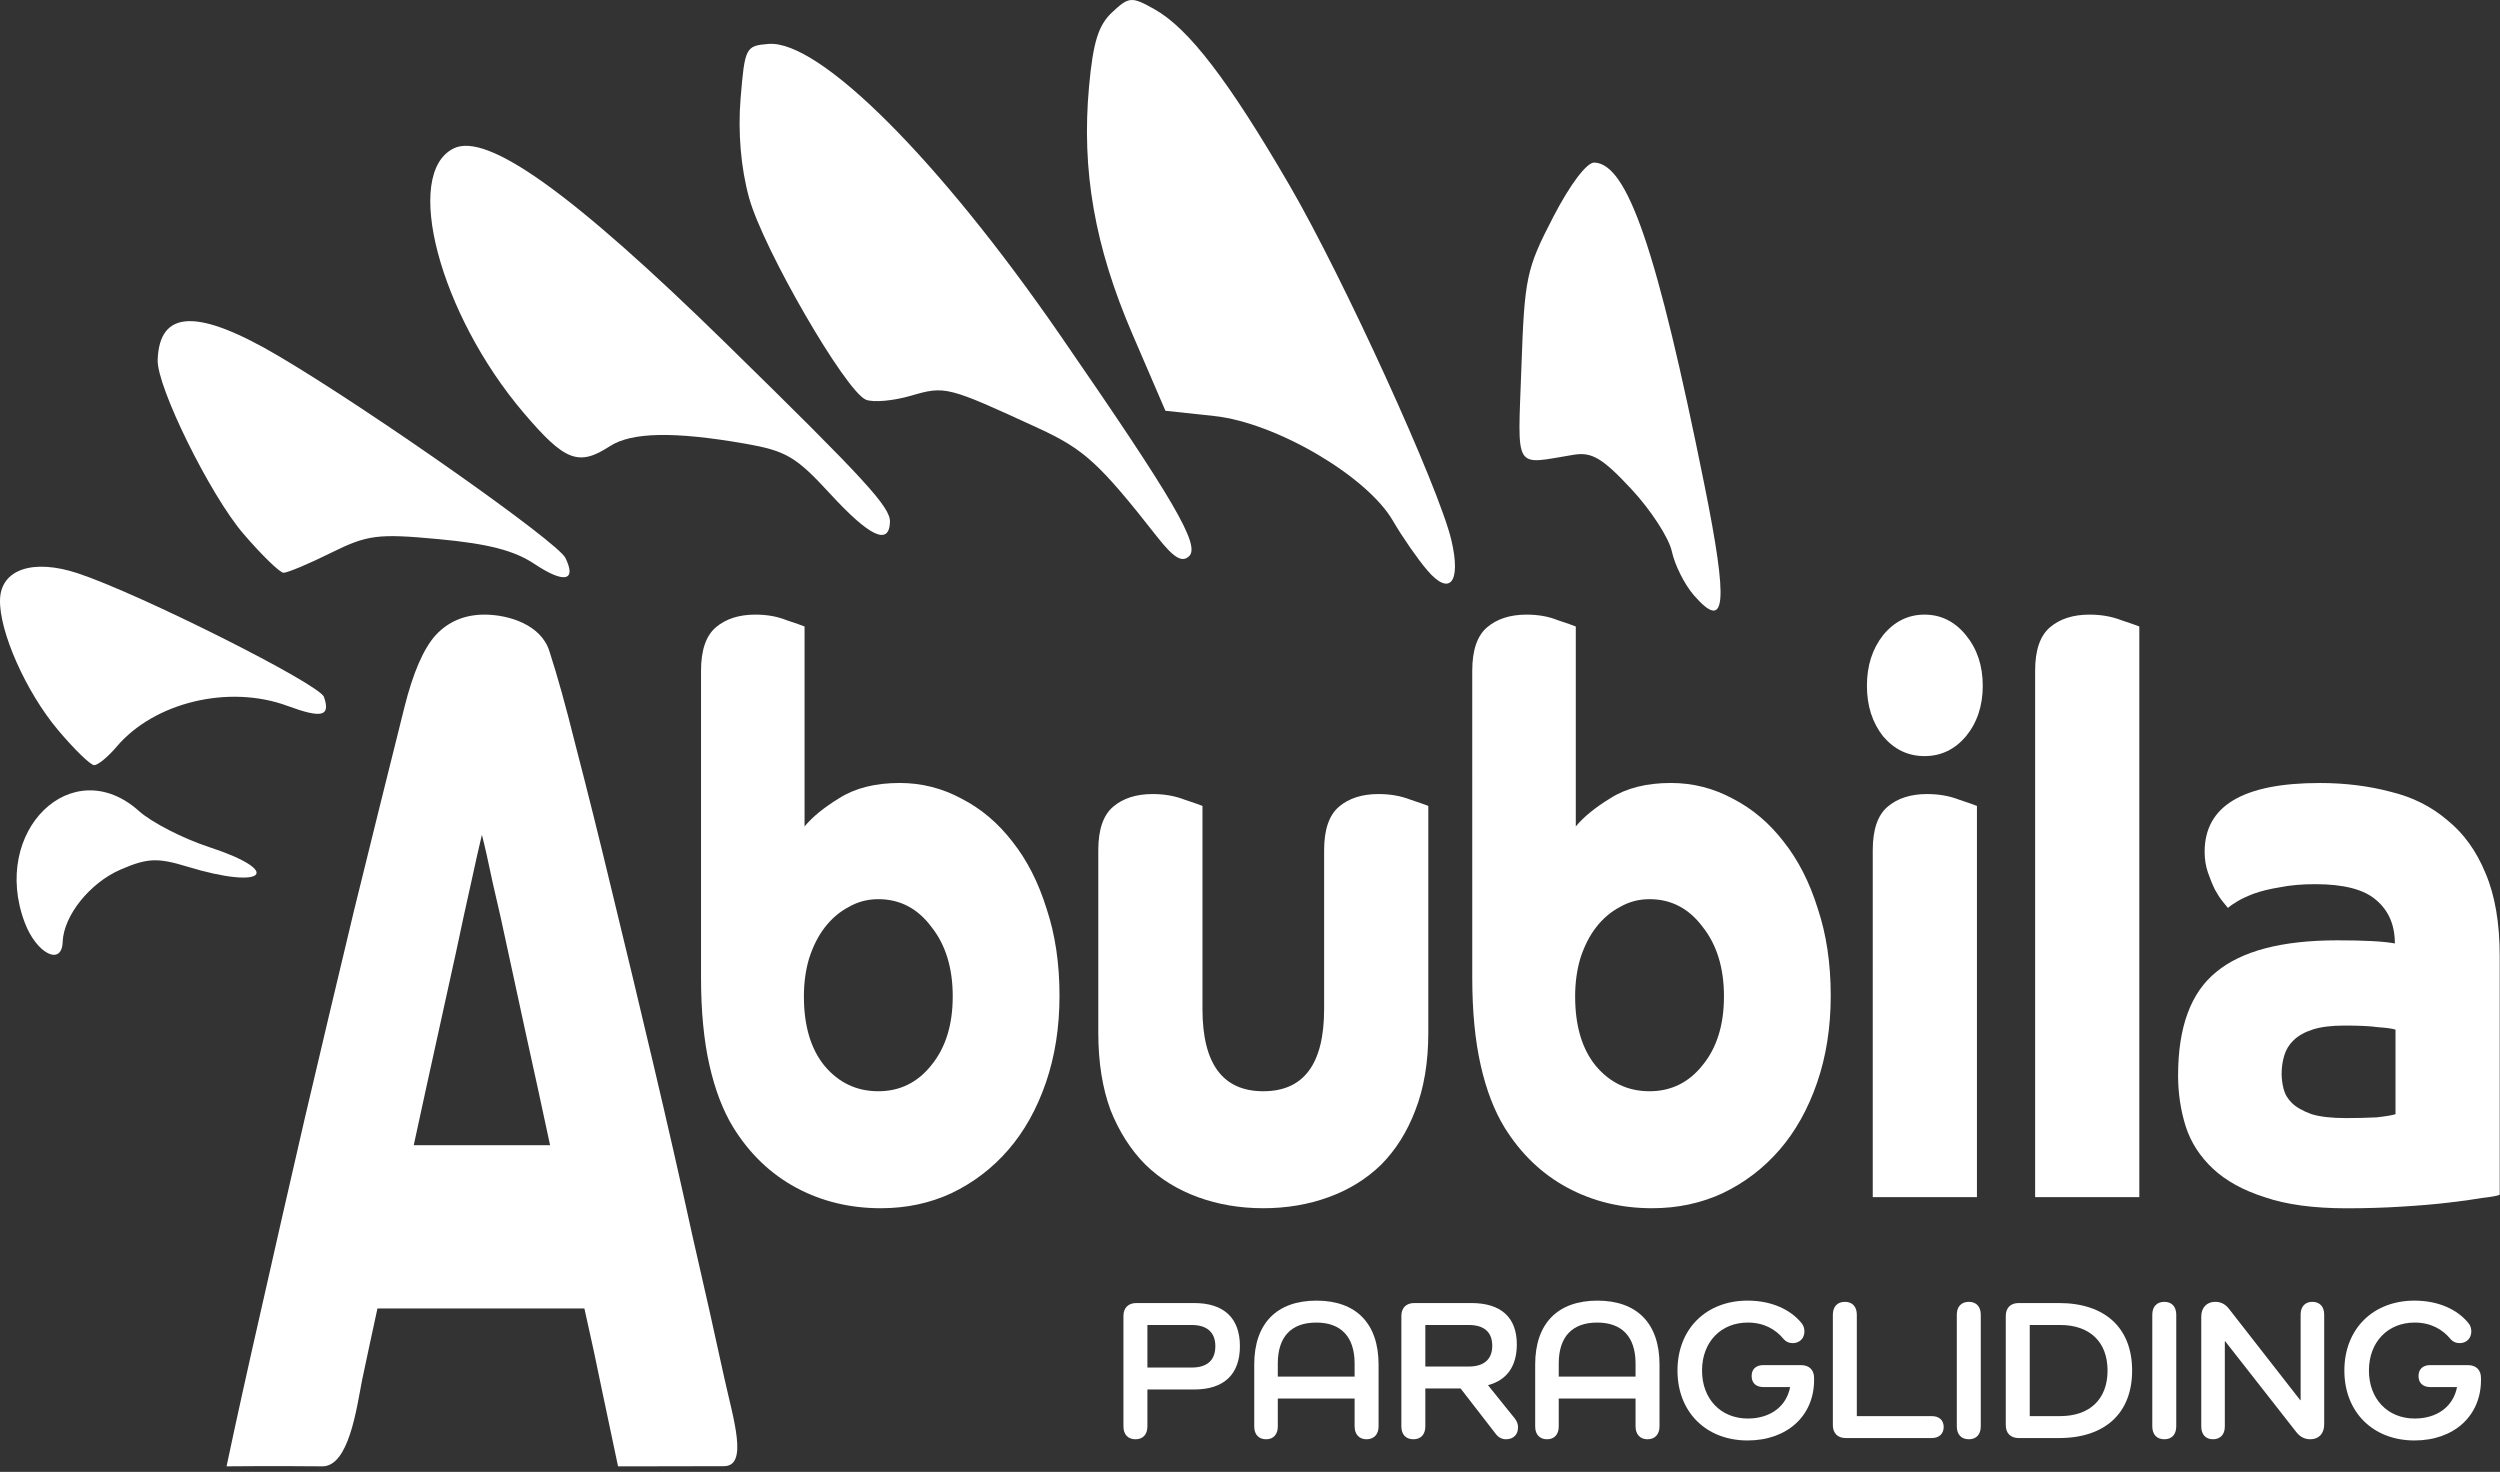
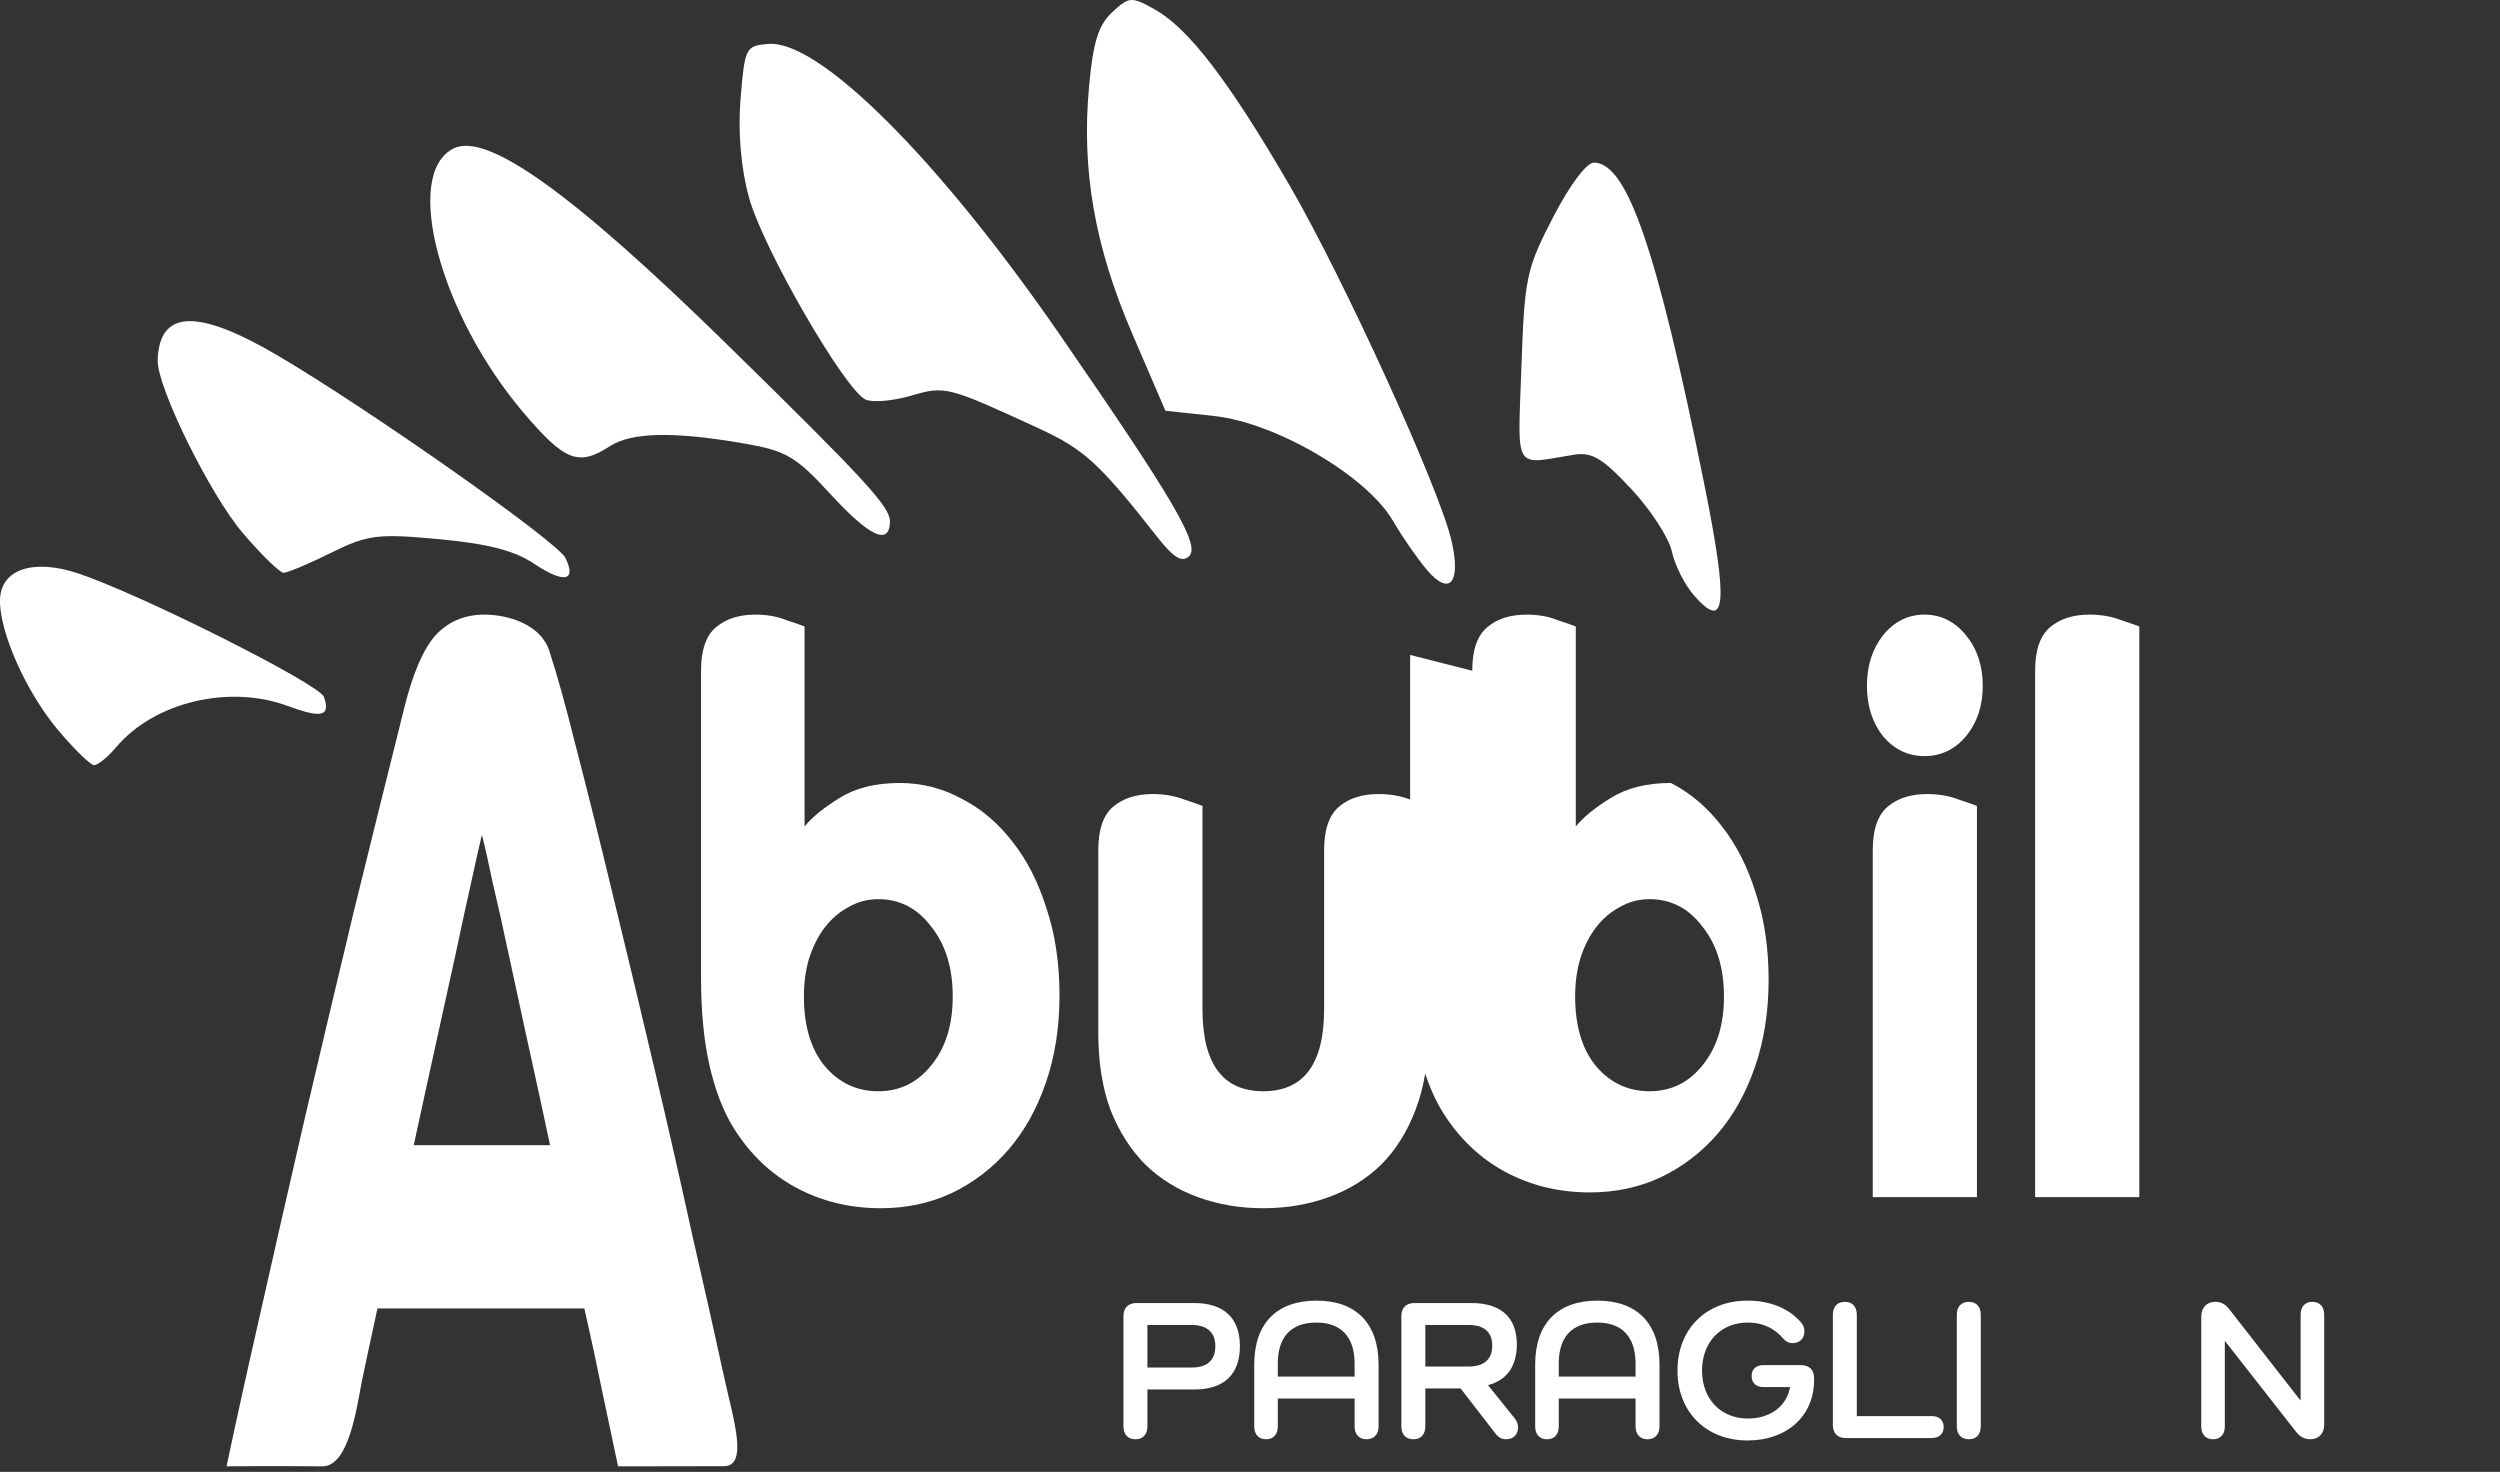
<svg xmlns="http://www.w3.org/2000/svg" width="100%" height="100%" viewBox="0 0 231 136" version="1.1" xml:space="preserve" style="fill-rule:evenodd;clip-rule:evenodd;stroke-linejoin:round;stroke-miterlimit:2;">
  <rect x="0" y="0" width="231" height="136" fill="#333333" stroke="none" />
  <g>
    <g id="g9238">
      <g id="text6880">
        <path id="path5749" d="M64.775,61.977c-0,-1.899 0.458,-3.238 1.375,-4.017c0.917,-0.779 2.133,-1.169 3.647,-1.169c1.077,0 2.033,0.171 2.87,0.511c0.877,0.292 1.435,0.487 1.674,0.585l0,18.478c0.718,-0.876 1.794,-1.753 3.229,-2.63c1.475,-0.925 3.328,-1.388 5.56,-1.388c2.033,0 3.947,0.487 5.74,1.461c1.794,0.925 3.348,2.24 4.664,3.944c1.355,1.704 2.411,3.773 3.169,6.208c0.797,2.385 1.195,5.063 1.195,8.033c0,2.922 -0.418,5.599 -1.255,8.034c-0.837,2.435 -1.993,4.504 -3.468,6.208c-1.475,1.704 -3.229,3.043 -5.261,4.017c-1.993,0.925 -4.166,1.388 -6.518,1.388c-2.869,-0 -5.48,-0.633 -7.832,-1.899c-2.352,-1.266 -4.285,-3.116 -5.8,-5.551c-0.956,-1.558 -1.694,-3.481 -2.212,-5.769c-0.518,-2.289 -0.777,-4.991 -0.777,-8.107l-0,-28.337Zm16.382,38.854c1.993,-0 3.628,-0.804 4.903,-2.411c1.315,-1.606 1.973,-3.724 1.973,-6.353c0,-2.63 -0.658,-4.772 -1.973,-6.427c-1.275,-1.705 -2.91,-2.557 -4.903,-2.557c-0.996,0 -1.913,0.244 -2.75,0.731c-0.837,0.438 -1.575,1.071 -2.212,1.899c-0.598,0.779 -1.076,1.728 -1.435,2.848c-0.319,1.071 -0.479,2.239 -0.479,3.506c0,2.726 0.638,4.868 1.914,6.427c1.315,1.558 2.969,2.337 4.962,2.337l0,-0Z" style="fill:#fff;fill-rule:nonzero;" />
        <path id="path5751" d="M111.108,93.235c0,5.064 1.874,7.596 5.62,7.596c3.747,-0 5.621,-2.532 5.621,-7.596l-0,-14.68c-0,-1.899 0.458,-3.238 1.375,-4.017c0.917,-0.778 2.132,-1.168 3.647,-1.168c1.076,0 2.053,0.17 2.93,0.511c0.877,0.292 1.435,0.487 1.674,0.585l-0,20.96c-0,2.727 -0.399,5.113 -1.196,7.158c-0.757,1.996 -1.814,3.676 -3.169,5.039c-1.355,1.315 -2.969,2.313 -4.843,2.994c-1.873,0.682 -3.886,1.023 -6.039,1.023c-2.152,0 -4.165,-0.341 -6.038,-1.023c-1.874,-0.682 -3.488,-1.68 -4.843,-2.994c-1.356,-1.363 -2.432,-3.043 -3.229,-5.039c-0.757,-2.045 -1.136,-4.431 -1.136,-7.158l-0,-16.87c-0,-1.899 0.458,-3.238 1.375,-4.017c0.917,-0.779 2.133,-1.169 3.647,-1.169c1.077,0 2.053,0.171 2.93,0.511c0.877,0.292 1.435,0.487 1.674,0.585l0,18.769Z" style="fill:#fff;fill-rule:nonzero;" />
-         <path id="path5753" d="M136.036,61.977c0,-1.899 0.459,-3.238 1.376,-4.017c0.917,-0.779 2.132,-1.169 3.647,-1.169c1.076,0 2.033,0.171 2.87,0.511c0.877,0.292 1.435,0.487 1.674,0.585l-0,18.478c0.717,-0.876 1.794,-1.753 3.229,-2.63c1.474,-0.925 3.328,-1.388 5.56,-1.388c2.033,0 3.946,0.487 5.74,1.461c1.793,0.925 3.348,2.24 4.663,3.944c1.356,1.704 2.412,3.773 3.169,6.208c0.797,2.385 1.196,5.063 1.196,8.033c0,2.922 -0.418,5.599 -1.256,8.034c-0.837,2.435 -1.993,4.504 -3.467,6.208c-1.475,1.704 -3.229,3.043 -5.262,4.017c-1.993,0.925 -4.165,1.388 -6.517,1.388c-2.87,-0 -5.481,-0.633 -7.832,-1.899c-2.352,-1.266 -4.285,-3.116 -5.8,-5.551c-0.957,-1.558 -1.694,-3.481 -2.212,-5.769c-0.518,-2.289 -0.777,-4.991 -0.777,-8.107l-0.001,-28.337Zm16.383,38.854c1.993,-0 3.627,-0.804 4.903,-2.411c1.315,-1.606 1.973,-3.724 1.973,-6.353c-0,-2.63 -0.658,-4.772 -1.973,-6.427c-1.276,-1.705 -2.91,-2.557 -4.903,-2.557c-0.997,0 -1.913,0.244 -2.75,0.731c-0.838,0.438 -1.575,1.071 -2.213,1.899c-0.598,0.779 -1.076,1.728 -1.435,2.848c-0.318,1.071 -0.478,2.239 -0.478,3.506c0,2.726 0.638,4.868 1.913,6.427c1.316,1.558 2.97,2.337 4.963,2.337l-0,-0Z" style="fill:#fff;fill-rule:nonzero;" />
+         <path id="path5753" d="M136.036,61.977c0,-1.899 0.459,-3.238 1.376,-4.017c0.917,-0.779 2.132,-1.169 3.647,-1.169c1.076,0 2.033,0.171 2.87,0.511c0.877,0.292 1.435,0.487 1.674,0.585l-0,18.478c0.717,-0.876 1.794,-1.753 3.229,-2.63c1.474,-0.925 3.328,-1.388 5.56,-1.388c1.793,0.925 3.348,2.24 4.663,3.944c1.356,1.704 2.412,3.773 3.169,6.208c0.797,2.385 1.196,5.063 1.196,8.033c0,2.922 -0.418,5.599 -1.256,8.034c-0.837,2.435 -1.993,4.504 -3.467,6.208c-1.475,1.704 -3.229,3.043 -5.262,4.017c-1.993,0.925 -4.165,1.388 -6.517,1.388c-2.87,-0 -5.481,-0.633 -7.832,-1.899c-2.352,-1.266 -4.285,-3.116 -5.8,-5.551c-0.957,-1.558 -1.694,-3.481 -2.212,-5.769c-0.518,-2.289 -0.777,-4.991 -0.777,-8.107l-0.001,-28.337Zm16.383,38.854c1.993,-0 3.627,-0.804 4.903,-2.411c1.315,-1.606 1.973,-3.724 1.973,-6.353c-0,-2.63 -0.658,-4.772 -1.973,-6.427c-1.276,-1.705 -2.91,-2.557 -4.903,-2.557c-0.997,0 -1.913,0.244 -2.75,0.731c-0.838,0.438 -1.575,1.071 -2.213,1.899c-0.598,0.779 -1.076,1.728 -1.435,2.848c-0.318,1.071 -0.478,2.239 -0.478,3.506c0,2.726 0.638,4.868 1.913,6.427c1.316,1.558 2.97,2.337 4.963,2.337l-0,-0Z" style="fill:#fff;fill-rule:nonzero;" />
        <path id="path5755" d="M173.042,78.555c0,-1.899 0.459,-3.238 1.376,-4.017c0.916,-0.778 2.132,-1.168 3.647,-1.168c1.076,0 2.053,0.17 2.93,0.511c0.876,0.292 1.435,0.487 1.674,0.585l-0,36.151l-9.626,0l-0.001,-32.062Zm-0.538,-15.191c0,-1.85 0.499,-3.408 1.495,-4.674c1.036,-1.266 2.312,-1.899 3.827,-1.899c1.514,0 2.79,0.633 3.826,1.899c1.036,1.266 1.555,2.824 1.555,4.674c-0,1.851 -0.519,3.409 -1.555,4.674c-1.036,1.218 -2.312,1.826 -3.826,1.826c-1.515,0 -2.791,-0.608 -3.827,-1.826c-0.996,-1.265 -1.495,-2.823 -1.495,-4.674Z" style="fill:#fff;fill-rule:nonzero;" />
        <path id="path5757" d="M188.046,61.977c-0,-1.899 0.458,-3.238 1.375,-4.017c0.917,-0.779 2.132,-1.169 3.647,-1.169c1.076,0 2.053,0.171 2.93,0.511c0.877,0.292 1.435,0.487 1.674,0.585l-0,52.73l-9.626,0l-0,-48.64Z" style="fill:#fff;fill-rule:nonzero;" />
-         <path id="path5759" d="M230.971,110.398c-0.239,0.101 -0.777,0.199 -1.615,0.292c-0.837,0.147 -1.893,0.293 -3.168,0.438c-1.236,0.147 -2.671,0.269 -4.305,0.366c-1.595,0.101 -3.289,0.152 -5.082,0.152c-3.03,-0 -5.541,-0.341 -7.534,-1.023c-1.993,-0.634 -3.587,-1.51 -4.783,-2.629c-1.196,-1.121 -2.033,-2.411 -2.511,-3.871c-0.479,-1.51 -0.718,-3.092 -0.718,-4.747c0,-4.48 1.176,-7.669 3.528,-9.568c2.352,-1.947 6.079,-2.921 11.181,-2.921c1.275,-0 2.331,0.022 3.168,0.068c0.877,0.045 1.595,0.118 2.153,0.219c-0,-1.704 -0.578,-3.043 -1.734,-4.017c-1.116,-0.973 -2.99,-1.46 -5.62,-1.46c-1.236,-0 -2.332,0.097 -3.289,0.292c-0.917,0.147 -1.714,0.342 -2.391,0.585c-0.638,0.244 -1.156,0.487 -1.555,0.731c-0.398,0.243 -0.677,0.438 -0.837,0.585c-0.079,-0.102 -0.239,-0.297 -0.478,-0.585c-0.239,-0.292 -0.478,-0.658 -0.718,-1.096c-0.239,-0.487 -0.458,-1.023 -0.657,-1.606c-0.2,-0.584 -0.299,-1.217 -0.299,-1.899c-0,-4.236 3.547,-6.354 10.642,-6.354c2.312,-0 4.485,0.268 6.517,0.803c2.033,0.487 3.787,1.363 5.262,2.629c1.515,1.218 2.69,2.849 3.528,4.893c0.876,2.045 1.315,4.602 1.315,7.669l-0,22.054Zm-9.626,-15.264c-0.359,-0.102 -0.897,-0.175 -1.615,-0.22c-0.677,-0.101 -1.714,-0.152 -3.109,-0.152c-1.196,-0 -2.172,0.122 -2.929,0.365c-0.758,0.244 -1.356,0.585 -1.794,1.023c-0.399,0.39 -0.678,0.853 -0.837,1.388c-0.16,0.536 -0.239,1.096 -0.239,1.681c-0,0.438 0.059,0.901 0.179,1.388c0.12,0.487 0.379,0.926 0.777,1.316c0.399,0.388 0.997,0.729 1.794,1.022c0.797,0.244 1.853,0.366 3.169,0.366c1.036,-0 1.993,-0.023 2.87,-0.068c0.877,-0.101 1.455,-0.199 1.734,-0.292l-0,-7.817Z" style="fill:#fff;fill-rule:nonzero;" />
      </g>
      <g id="text6884">
        <path id="path5746" d="M20.934,135.489c0.881,-4.173 1.951,-9.018 3.209,-14.532c1.258,-5.59 2.601,-11.477 4.027,-17.663c1.468,-6.26 2.978,-12.631 4.53,-19.115c1.594,-6.484 3.146,-12.744 4.656,-18.78c0.797,-3.205 1.761,-5.44 2.894,-6.707c1.174,-1.267 2.706,-1.92 4.593,-1.901c2.168,0.022 5.132,0.922 5.914,3.354c0.782,2.432 1.447,4.807 2.454,8.831c1.048,4.024 2.181,8.57 3.397,13.638c1.217,4.993 2.475,10.247 3.775,15.762c1.301,5.515 2.496,10.769 3.587,15.762c1.132,4.918 2.118,9.315 2.957,13.191c0.838,3.8 2.245,8.17 -0.056,8.145c-8.816,0.023 -9.764,0.015 -9.764,0.015c-0.462,-2.161 -0.965,-4.546 -1.51,-7.154c-0.546,-2.683 -0.802,-3.855 -1.599,-7.432l-19.123,-0c-0.671,3.13 -0.88,4.041 -1.425,6.649c-0.503,2.609 -1.226,7.95 -3.664,7.937c-4.656,-0.044 -8.857,-0 -8.857,-0l0.005,-0Zm29.894,-29.67c-0.42,-2.013 -1.728,-8.002 -2.273,-10.461c-0.545,-2.534 -1.07,-4.956 -1.573,-7.267c-0.503,-2.384 -0.985,-4.546 -1.447,-6.483c-0.419,-2.012 -0.755,-3.503 -1.007,-4.472c-0.252,1.044 -0.587,2.534 -1.007,4.472c-0.419,1.863 -0.881,3.987 -1.384,6.372c-0.503,2.31 -1.027,4.695 -1.573,7.154c-0.545,2.459 -1.874,8.523 -2.335,10.685l12.599,-0Z" style="fill:#fff;fill-rule:nonzero;" />
      </g>
      <g id="g6900">
        <path id="path6886" d="M76.677,45.597c-3.123,-3.401 -4.046,-3.943 -7.854,-4.607c-6.55,-1.142 -10.466,-1.064 -12.484,0.246c-2.885,1.874 -4.151,1.381 -7.962,-3.101c-7.765,-9.131 -11.191,-22.098 -6.453,-24.424c3.083,-1.514 10.993,4.152 25.163,18.025c12.928,12.657 15.193,15.124 15.145,16.495c-0.077,2.218 -1.886,1.36 -5.555,-2.634Z" style="fill:#fff;fill-rule:nonzero;" />
        <path id="path6888" d="M106.928,49.613c-5.35,-6.819 -6.75,-8.099 -10.985,-10.048c-8.448,-3.889 -8.597,-3.926 -11.784,-2.997c-1.632,0.476 -3.501,0.639 -4.154,0.362c-1.889,-0.802 -9.483,-13.928 -10.788,-18.646c-0.758,-2.742 -1.043,-6.066 -0.787,-9.176c0.389,-4.725 0.469,-4.882 2.581,-5.049c4.684,-0.371 15.721,10.643 26.911,26.857c10.619,15.386 13.01,19.487 11.943,20.483c-0.654,0.61 -1.424,0.142 -2.937,-1.787l-0,0.001Z" style="fill:#fff;fill-rule:nonzero;" />
        <path id="path6890" d="M131.887,52.705c-0.889,-1.038 -2.323,-3.105 -3.187,-4.595c-2.39,-4.12 -10.815,-9.058 -16.5,-9.67l-4.516,-0.485l-3.054,-7.095c-3.482,-8.088 -4.713,-15.12 -4.002,-22.872c0.376,-4.108 0.863,-5.667 2.14,-6.858c1.557,-1.452 1.787,-1.467 3.93,-0.262c3.136,1.763 6.815,6.563 12.441,16.233c4.971,8.542 13.82,27.935 14.966,32.799c0.921,3.908 -0.131,5.239 -2.218,2.805l0,-0Z" style="fill:#fff;fill-rule:nonzero;" />
        <path id="path6892" d="M156.513,55.002c-0.855,-0.983 -1.771,-2.806 -2.034,-4.05c-0.263,-1.244 -1.948,-3.837 -3.744,-5.764c-2.667,-2.86 -3.644,-3.441 -5.327,-3.167c-5.614,0.914 -5.171,1.655 -4.83,-8.081c0.29,-8.312 0.453,-9.082 2.935,-13.88c1.566,-3.027 3.103,-5.063 3.804,-5.039c3.069,0.108 5.794,8.078 10.153,29.69c2.255,11.18 2.02,13.712 -0.957,10.291Z" style="fill:#fff;fill-rule:nonzero;" />
        <path id="path6894" d="M22.486,49.315c-3.067,-3.57 -8.005,-13.584 -7.918,-16.059c0.163,-4.673 3.711,-4.772 11.248,-0.315c8.558,5.062 25.702,17.131 26.425,18.605c1.06,2.158 -0.12,2.389 -2.864,0.559c-1.85,-1.234 -4.253,-1.858 -8.805,-2.285c-5.67,-0.531 -6.613,-0.412 -10.005,1.27c-2.059,1.021 -4.027,1.846 -4.372,1.834c-0.344,-0.012 -2.014,-1.636 -3.709,-3.609Z" style="fill:#fff;fill-rule:nonzero;" />
        <path id="path6896" d="M5.362,67.457c-2.966,-3.523 -5.461,-9.149 -5.359,-12.081c0.097,-2.774 3.055,-3.768 7.169,-2.41c5.72,1.889 22.352,10.24 22.761,11.429c0.622,1.805 -0.191,2.004 -3.38,0.826c-5.392,-1.991 -12.301,-0.337 -15.781,3.779c-0.801,0.947 -1.736,1.712 -2.077,1.7c-0.342,-0.012 -1.841,-1.471 -3.333,-3.243Z" style="fill:#fff;fill-rule:nonzero;" />
-         <path id="path6898" d="M2.288,85.252c-3.194,-8.463 4.388,-15.848 10.571,-10.296c1.155,1.037 4.06,2.528 6.455,3.312c6.995,2.291 5.129,3.988 -1.993,1.813c-2.77,-0.845 -3.697,-0.805 -6.184,0.27c-2.836,1.227 -5.261,4.257 -5.346,6.682c-0.079,2.273 -2.423,1.082 -3.503,-1.781l-0,0Z" style="fill:#fff;fill-rule:nonzero;" />
      </g>
    </g>
    <g>
      <path d="M104.997,120.401c-0.744,0 -1.191,0.447 -1.191,1.191l0,10.204c0,0.745 0.41,1.192 1.117,1.192c0.688,-0 1.097,-0.447 1.097,-1.192l0,-3.408l4.322,-0c2.756,-0 4.226,-1.395 4.226,-4.003c-0,-2.589 -1.47,-3.984 -4.226,-3.984l-5.345,0Zm1.023,5.959l0,-3.931l4.099,-0c1.415,-0 2.179,0.689 2.179,1.956c0,1.305 -0.764,1.975 -2.179,1.975l-4.099,0Z" style="fill:#fff;fill-rule:nonzero;" />
      <path d="M121.645,120.178c-3.669,-0 -5.753,2.102 -5.753,5.903l0,5.733c0,0.727 0.409,1.174 1.098,1.174c0.669,-0 1.079,-0.447 1.079,-1.174l-0,-2.588l7.097,-0l0,2.57c0,0.745 0.428,1.192 1.098,1.192c0.688,-0 1.116,-0.447 1.116,-1.192l-0,-5.715c-0,-3.801 -2.084,-5.903 -5.735,-5.903Zm3.521,7.02l-7.097,0l-0,-1.211c-0,-2.478 1.248,-3.782 3.558,-3.782c2.272,0 3.539,1.304 3.539,3.782l0,1.211Z" style="fill:#fff;fill-rule:nonzero;" />
      <path d="M137.512,128.016l0,-0.037c1.712,-0.447 2.642,-1.73 2.642,-3.761c0,-2.496 -1.469,-3.817 -4.206,-3.817l-5.271,0c-0.744,0 -1.191,0.447 -1.191,1.191l0,10.204c0,0.745 0.41,1.192 1.116,1.192c0.689,-0 1.098,-0.447 1.098,-1.192l0,-3.501l3.26,-0l3.241,4.19c0.242,0.316 0.558,0.503 0.949,0.503c0.688,-0 1.116,-0.429 1.116,-1.099c0,-0.298 -0.093,-0.559 -0.298,-0.82l-2.456,-3.053Zm-5.812,-1.749l0,-3.838l4.024,-0c1.416,-0 2.161,0.671 2.161,1.919c-0,1.23 -0.745,1.919 -2.161,1.919l-4.024,0Z" style="fill:#fff;fill-rule:nonzero;" />
      <path d="M147.605,120.178c-3.67,-0 -5.754,2.102 -5.754,5.903l0,5.733c0,0.727 0.41,1.174 1.098,1.174c0.67,-0 1.079,-0.447 1.079,-1.174l-0,-2.588l7.097,-0l0,2.57c0,0.745 0.428,1.192 1.098,1.192c0.688,-0 1.116,-0.447 1.116,-1.192l-0,-5.715c-0,-3.801 -2.084,-5.903 -5.734,-5.903Zm3.52,7.02l-7.097,0l-0,-1.211c-0,-2.478 1.248,-3.782 3.558,-3.782c2.273,0 3.539,1.304 3.539,3.782l0,1.211Z" style="fill:#fff;fill-rule:nonzero;" />
      <path d="M167.622,127.327c0,-0.744 -0.446,-1.19 -1.209,-1.19l-3.482,-0c-0.671,-0 -1.08,0.372 -1.08,1.004c-0,0.651 0.409,1.023 1.08,1.023l2.477,0c-0.335,1.771 -1.806,2.908 -3.911,2.908c-2.496,-0 -4.229,-1.808 -4.229,-4.433c0,-2.626 1.733,-4.434 4.229,-4.434c1.453,0 2.552,0.597 3.315,1.528c0.205,0.242 0.485,0.373 0.838,0.373c0.633,-0 1.079,-0.447 1.079,-1.081c0,-0.298 -0.093,-0.559 -0.26,-0.764c-1.042,-1.283 -2.812,-2.083 -4.991,-2.083c-3.837,-0 -6.479,2.624 -6.479,6.461c-0,3.836 2.642,6.46 6.479,6.46c3.651,0 6.144,-2.27 6.144,-5.586l0,-0.186Z" style="fill:#fff;fill-rule:nonzero;" />
      <path d="M171.57,130.848l-0,-9.367c-0,-0.744 -0.409,-1.191 -1.098,-1.191c-0.706,-0 -1.116,0.447 -1.116,1.191l0,10.204c0,0.744 0.447,1.191 1.191,1.191l7.95,-0c0.671,-0 1.099,-0.391 1.099,-1.023c0,-0.633 -0.428,-1.005 -1.099,-1.005l-6.927,0Z" style="fill:#fff;fill-rule:nonzero;" />
      <path d="M181.925,120.29c-0.707,-0 -1.116,0.446 -1.116,1.191l-0,10.315c-0,0.745 0.409,1.192 1.116,1.192c0.688,-0 1.098,-0.447 1.098,-1.192l-0,-10.315c-0,-0.745 -0.41,-1.191 -1.098,-1.191Z" style="fill:#fff;fill-rule:nonzero;" />
-       <path d="M186.525,120.401c-0.745,0 -1.191,0.447 -1.191,1.191l0,10.093c0,0.744 0.446,1.191 1.191,1.191l3.724,-0c4.266,-0 6.759,-2.307 6.759,-6.237c-0,-3.931 -2.493,-6.238 -6.759,-6.238l-3.724,0Zm1.023,10.447l-0,-8.419l2.813,-0c2.738,-0 4.377,1.565 4.377,4.21c0,2.645 -1.639,4.209 -4.377,4.209l-2.813,0Z" style="fill:#fff;fill-rule:nonzero;" />
-       <path d="M199.988,120.29c-0.706,-0 -1.116,0.446 -1.116,1.191l0,10.315c0,0.745 0.41,1.192 1.116,1.192c0.689,-0 1.098,-0.447 1.098,-1.192l-0,-10.315c-0,-0.745 -0.409,-1.191 -1.098,-1.191Z" style="fill:#fff;fill-rule:nonzero;" />
      <path d="M213.657,120.29c-0.67,-0 -1.079,0.446 -1.079,1.173l0,7.913l-0.037,-0l-6.595,-8.453c-0.353,-0.447 -0.763,-0.633 -1.265,-0.633c-0.781,-0 -1.284,0.54 -1.284,1.359l0,10.166c0,0.726 0.41,1.173 1.079,1.173c0.689,-0 1.098,-0.447 1.098,-1.173l-0,-7.876l0.037,-0l6.576,8.397c0.354,0.447 0.782,0.652 1.284,0.652c0.8,-0 1.284,-0.54 1.284,-1.36l-0,-10.165c-0,-0.727 -0.41,-1.173 -1.098,-1.173Z" style="fill:#fff;fill-rule:nonzero;" />
-       <path d="M229.243,127.327c-0,-0.744 -0.447,-1.19 -1.21,-1.19l-3.482,-0c-0.67,-0 -1.08,0.372 -1.08,1.004c0,0.651 0.41,1.023 1.08,1.023l2.478,0c-0.335,1.771 -1.807,2.908 -3.912,2.908c-2.496,-0 -4.228,-1.808 -4.228,-4.433c-0,-2.626 1.732,-4.434 4.228,-4.434c1.453,0 2.552,0.597 3.316,1.528c0.205,0.242 0.484,0.373 0.838,0.373c0.632,-0 1.079,-0.447 1.079,-1.081c-0,-0.298 -0.093,-0.559 -0.261,-0.764c-1.042,-1.283 -2.811,-2.083 -4.99,-2.083c-3.838,-0 -6.48,2.624 -6.48,6.461c0,3.836 2.642,6.46 6.48,6.46c3.651,0 6.144,-2.27 6.144,-5.586l-0,-0.186Z" style="fill:#fff;fill-rule:nonzero;" />
    </g>
  </g>
</svg>